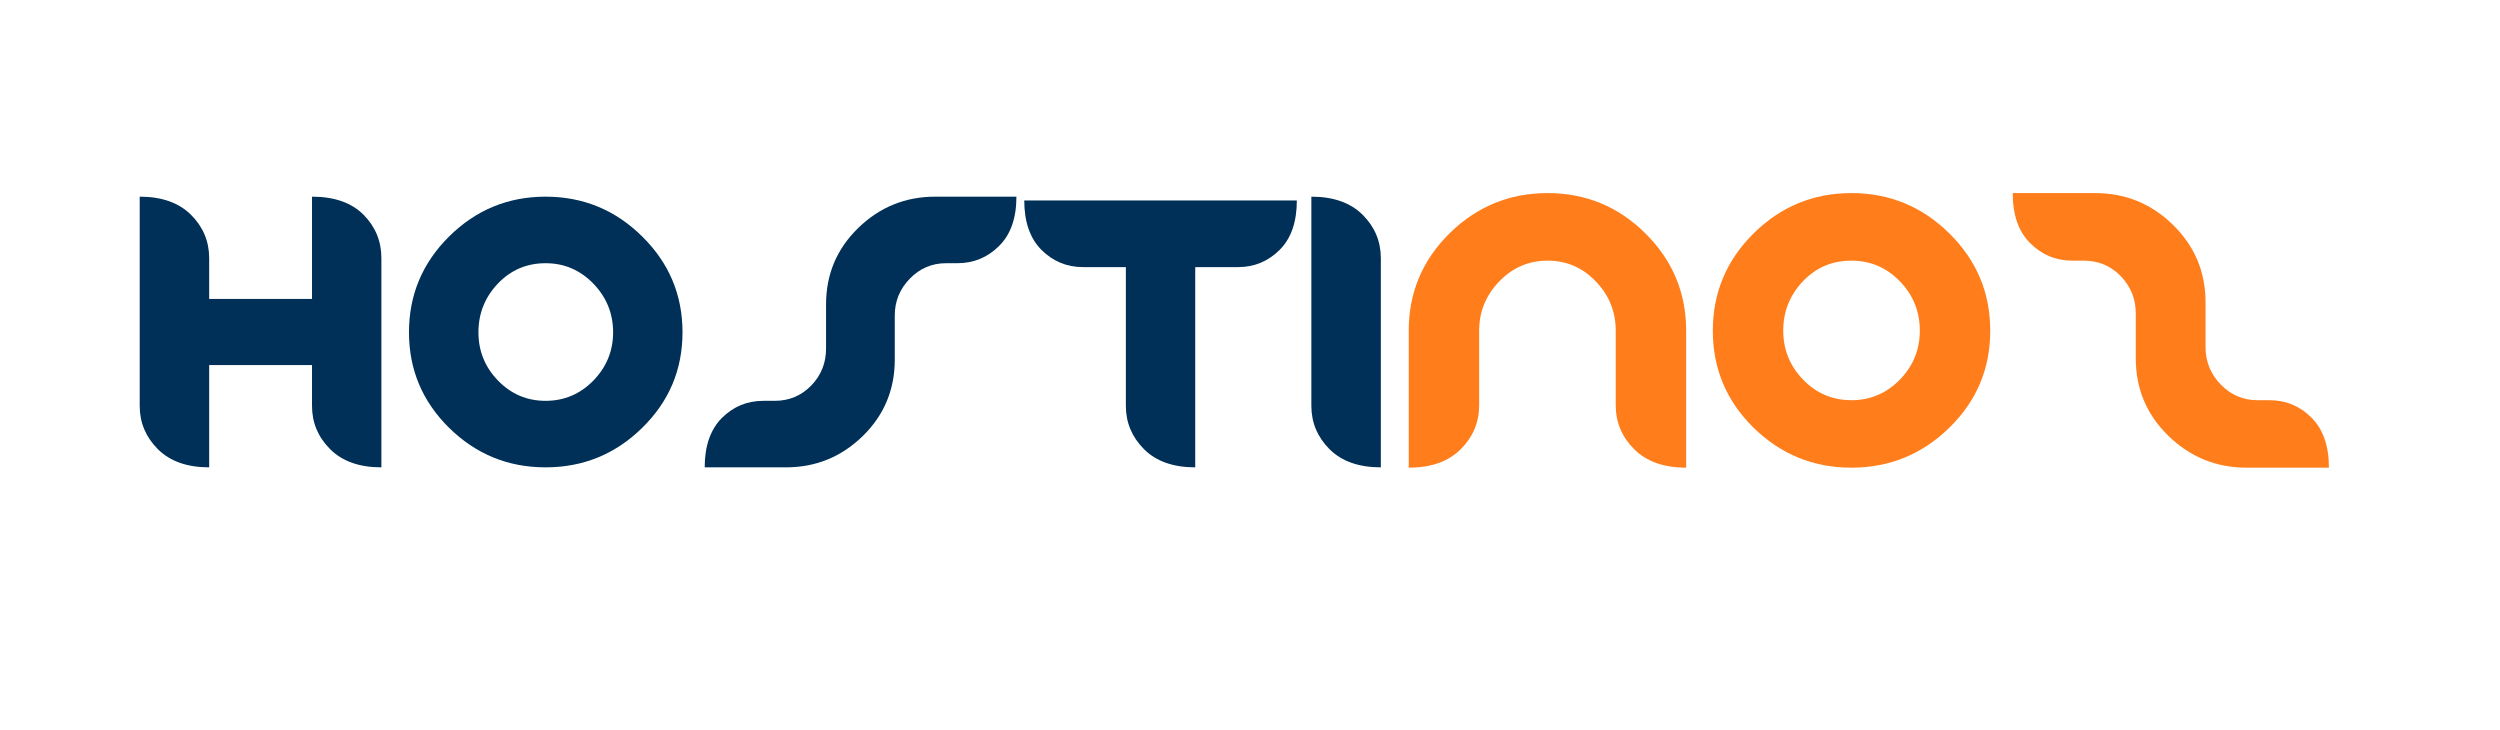
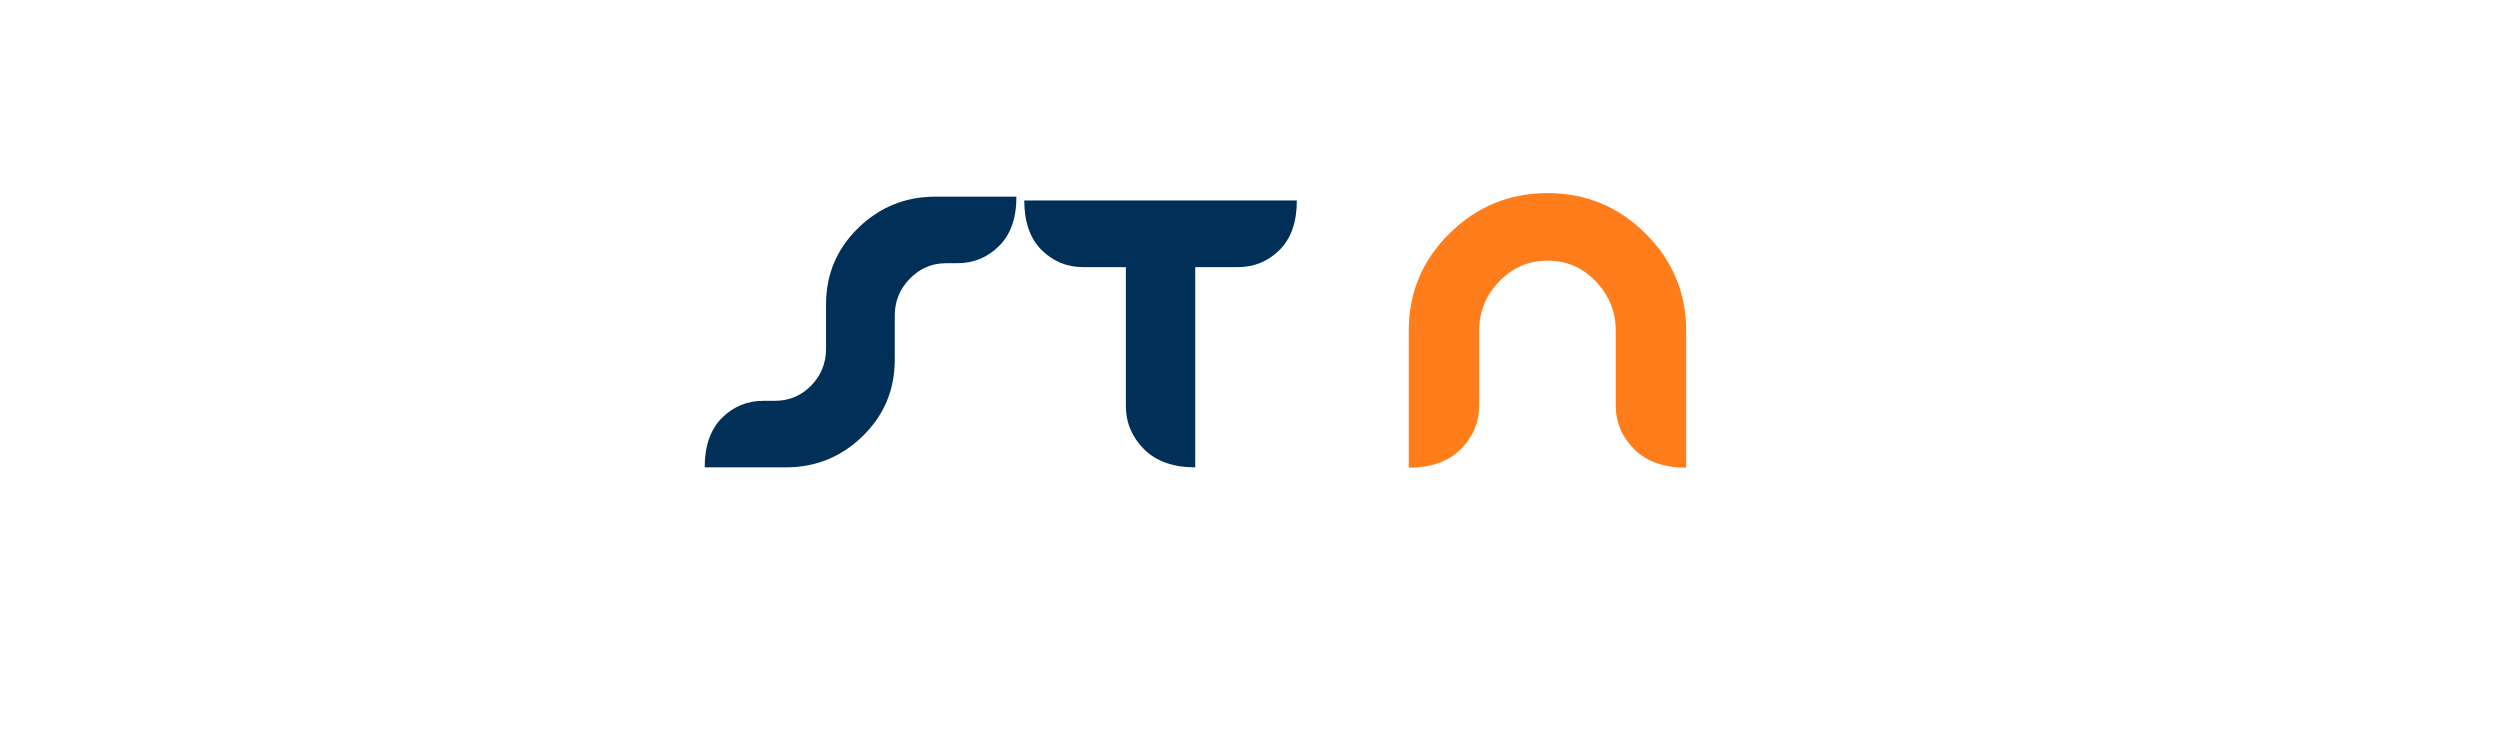
<svg xmlns="http://www.w3.org/2000/svg" width="137" zoomAndPan="magnify" viewBox="0 0 102.75 30" height="40" preserveAspectRatio="xMidYMid meet" version="1.0">
  <defs>
    <g />
  </defs>
  <g fill="#003057" fill-opacity="1">
    <g transform="translate(6.07, 18.88)">
      <g>
-         <path d="M 7.5 -0.418 C 7 -0.918 6.754 -1.508 6.754 -2.199 L 6.754 -3.875 L 2.527 -3.875 L 2.527 0.328 C 1.617 0.328 0.918 0.078 0.418 -0.418 C -0.078 -0.918 -0.328 -1.508 -0.328 -2.199 L -0.328 -10.797 C 0.582 -10.797 1.281 -10.547 1.781 -10.051 C 2.277 -9.555 2.527 -8.961 2.527 -8.27 L 2.527 -6.594 L 6.754 -6.594 L 6.754 -10.797 C 7.668 -10.797 8.371 -10.551 8.867 -10.059 C 9.359 -9.562 9.605 -8.969 9.605 -8.27 L 9.605 0.328 C 8.699 0.328 7.996 0.078 7.5 -0.418 Z M 7.5 -0.418 " />
-       </g>
+         </g>
    </g>
  </g>
  <g fill="#003057" fill-opacity="1">
    <g transform="translate(17.137, 18.88)">
      <g>
-         <path d="M 5.285 0.328 C 3.742 0.328 2.422 -0.215 1.32 -1.297 C 0.223 -2.379 -0.328 -3.688 -0.328 -5.223 C -0.328 -6.758 0.223 -8.07 1.32 -9.16 C 2.422 -10.25 3.742 -10.797 5.285 -10.797 C 6.832 -10.797 8.156 -10.25 9.258 -9.16 C 10.363 -8.07 10.914 -6.758 10.914 -5.223 C 10.914 -3.688 10.363 -2.379 9.258 -1.297 C 8.156 -0.215 6.832 0.328 5.285 0.328 Z M 5.285 -8.062 C 4.512 -8.062 3.855 -7.781 3.324 -7.223 C 2.793 -6.664 2.527 -5.996 2.527 -5.223 C 2.527 -4.453 2.793 -3.793 3.332 -3.238 C 3.867 -2.684 4.52 -2.406 5.285 -2.406 C 6.055 -2.406 6.707 -2.684 7.25 -3.238 C 7.789 -3.793 8.062 -4.453 8.062 -5.223 C 8.062 -5.996 7.789 -6.664 7.25 -7.223 C 6.707 -7.781 6.055 -8.062 5.285 -8.062 Z M 5.285 -8.062 " />
-       </g>
+         </g>
    </g>
  </g>
  <g fill="#003057" fill-opacity="1">
    <g transform="translate(29.291, 18.88)">
      <g>
        <path d="M 11.77 -8.77 C 11.297 -8.297 10.723 -8.062 10.051 -8.062 L 9.594 -8.062 C 9.008 -8.062 8.512 -7.848 8.102 -7.426 C 7.691 -7.004 7.484 -6.5 7.484 -5.914 L 7.484 -4.098 C 7.484 -2.867 7.047 -1.82 6.172 -0.961 C 5.293 -0.102 4.238 0.328 3.012 0.328 L -0.328 0.328 C -0.328 -0.555 -0.09 -1.23 0.379 -1.703 C 0.852 -2.172 1.418 -2.406 2.082 -2.406 L 2.551 -2.406 C 3.145 -2.406 3.645 -2.617 4.051 -3.035 C 4.457 -3.453 4.66 -3.961 4.66 -4.555 L 4.66 -6.371 C 4.66 -7.602 5.098 -8.648 5.98 -9.508 C 6.863 -10.367 7.918 -10.797 9.148 -10.797 L 12.484 -10.797 C 12.484 -9.914 12.246 -9.238 11.77 -8.77 Z M 11.77 -8.77 " />
      </g>
    </g>
  </g>
  <g fill="#003057" fill-opacity="1">
    <g transform="translate(42.425, 18.88)">
      <g>
        <path d="M 10.168 -8.609 C 9.695 -8.141 9.129 -7.902 8.465 -7.902 L 6.699 -7.902 L 6.699 0.328 C 5.793 0.328 5.09 0.078 4.594 -0.418 C 4.098 -0.918 3.848 -1.508 3.848 -2.199 L 3.848 -7.902 L 2.082 -7.902 C 1.418 -7.902 0.852 -8.141 0.379 -8.609 C -0.09 -9.082 -0.328 -9.758 -0.328 -10.641 L 10.875 -10.641 C 10.875 -9.758 10.641 -9.082 10.168 -8.609 Z M 10.168 -8.609 " />
      </g>
    </g>
  </g>
  <g fill="#003057" fill-opacity="1">
    <g transform="translate(54.225, 18.88)">
      <g>
-         <path d="M 0.418 -0.418 C -0.078 -0.918 -0.328 -1.508 -0.328 -2.199 L -0.328 -10.797 C 0.582 -10.797 1.281 -10.547 1.781 -10.051 C 2.277 -9.555 2.527 -8.961 2.527 -8.27 L 2.527 0.328 C 1.617 0.328 0.918 0.078 0.418 -0.418 Z M 0.418 -0.418 " />
-       </g>
+         </g>
    </g>
  </g>
  <g fill="#ff7d1a" fill-opacity="1">
    <g transform="translate(58.231, 18.889)">
      <g>
        <path d="M 8.934 -0.426 C 8.43 -0.93 8.176 -1.531 8.176 -2.23 L 8.176 -5.297 C 8.176 -6.074 7.906 -6.75 7.359 -7.32 C 6.816 -7.891 6.156 -8.176 5.375 -8.176 C 4.598 -8.176 3.934 -7.891 3.387 -7.32 C 2.836 -6.75 2.562 -6.074 2.562 -5.297 L 2.562 -2.23 C 2.562 -1.531 2.309 -0.93 1.805 -0.426 C 1.301 0.078 0.59 0.332 -0.332 0.332 L -0.332 -5.297 C -0.332 -6.863 0.227 -8.195 1.348 -9.301 C 2.469 -10.402 3.809 -10.953 5.375 -10.953 C 6.941 -10.953 8.285 -10.398 9.398 -9.293 C 10.512 -8.188 11.07 -6.855 11.07 -5.297 L 11.07 0.332 C 10.152 0.332 9.438 0.078 8.934 -0.426 Z M 8.934 -0.426 " />
      </g>
    </g>
  </g>
  <g fill="#ff7d1a" fill-opacity="1">
    <g transform="translate(70.729, 18.889)">
      <g>
-         <path d="M 5.363 0.332 C 3.797 0.332 2.457 -0.219 1.34 -1.312 C 0.227 -2.41 -0.332 -3.738 -0.332 -5.297 C -0.332 -6.855 0.227 -8.188 1.34 -9.293 C 2.457 -10.398 3.797 -10.953 5.363 -10.953 C 6.93 -10.953 8.273 -10.398 9.391 -9.293 C 10.512 -8.188 11.07 -6.855 11.07 -5.297 C 11.07 -3.738 10.512 -2.41 9.391 -1.312 C 8.273 -0.219 6.93 0.332 5.363 0.332 Z M 5.363 -8.176 C 4.574 -8.176 3.91 -7.895 3.371 -7.328 C 2.832 -6.762 2.562 -6.086 2.562 -5.297 C 2.562 -4.52 2.836 -3.848 3.379 -3.285 C 3.922 -2.723 4.586 -2.441 5.363 -2.441 C 6.141 -2.441 6.805 -2.723 7.355 -3.285 C 7.902 -3.848 8.176 -4.52 8.176 -5.297 C 8.176 -6.086 7.902 -6.762 7.355 -7.328 C 6.805 -7.895 6.141 -8.176 5.363 -8.176 Z M 5.363 -8.176 " />
-       </g>
+         </g>
    </g>
  </g>
  <g fill="#ff7d1a" fill-opacity="1">
    <g transform="translate(83.054, 18.889)">
      <g>
-         <path d="M 9.277 0.332 C 8.031 0.332 6.961 -0.105 6.066 -0.977 C 5.172 -1.848 4.727 -2.906 4.727 -4.156 L 4.727 -6 C 4.727 -6.602 4.52 -7.113 4.109 -7.539 C 3.695 -7.965 3.191 -8.176 2.59 -8.176 L 2.125 -8.176 C 1.441 -8.176 0.863 -8.418 0.387 -8.895 C -0.094 -9.371 -0.332 -10.059 -0.332 -10.953 L 3.055 -10.953 C 4.301 -10.953 5.371 -10.516 6.258 -9.645 C 7.148 -8.773 7.594 -7.711 7.594 -6.465 L 7.594 -4.621 C 7.594 -4.027 7.801 -3.516 8.219 -3.086 C 8.633 -2.656 9.137 -2.441 9.73 -2.441 L 10.223 -2.441 C 10.895 -2.441 11.469 -2.203 11.945 -1.727 C 12.426 -1.246 12.664 -0.562 12.664 0.332 Z M 9.277 0.332 " />
-       </g>
+         </g>
    </g>
  </g>
</svg>